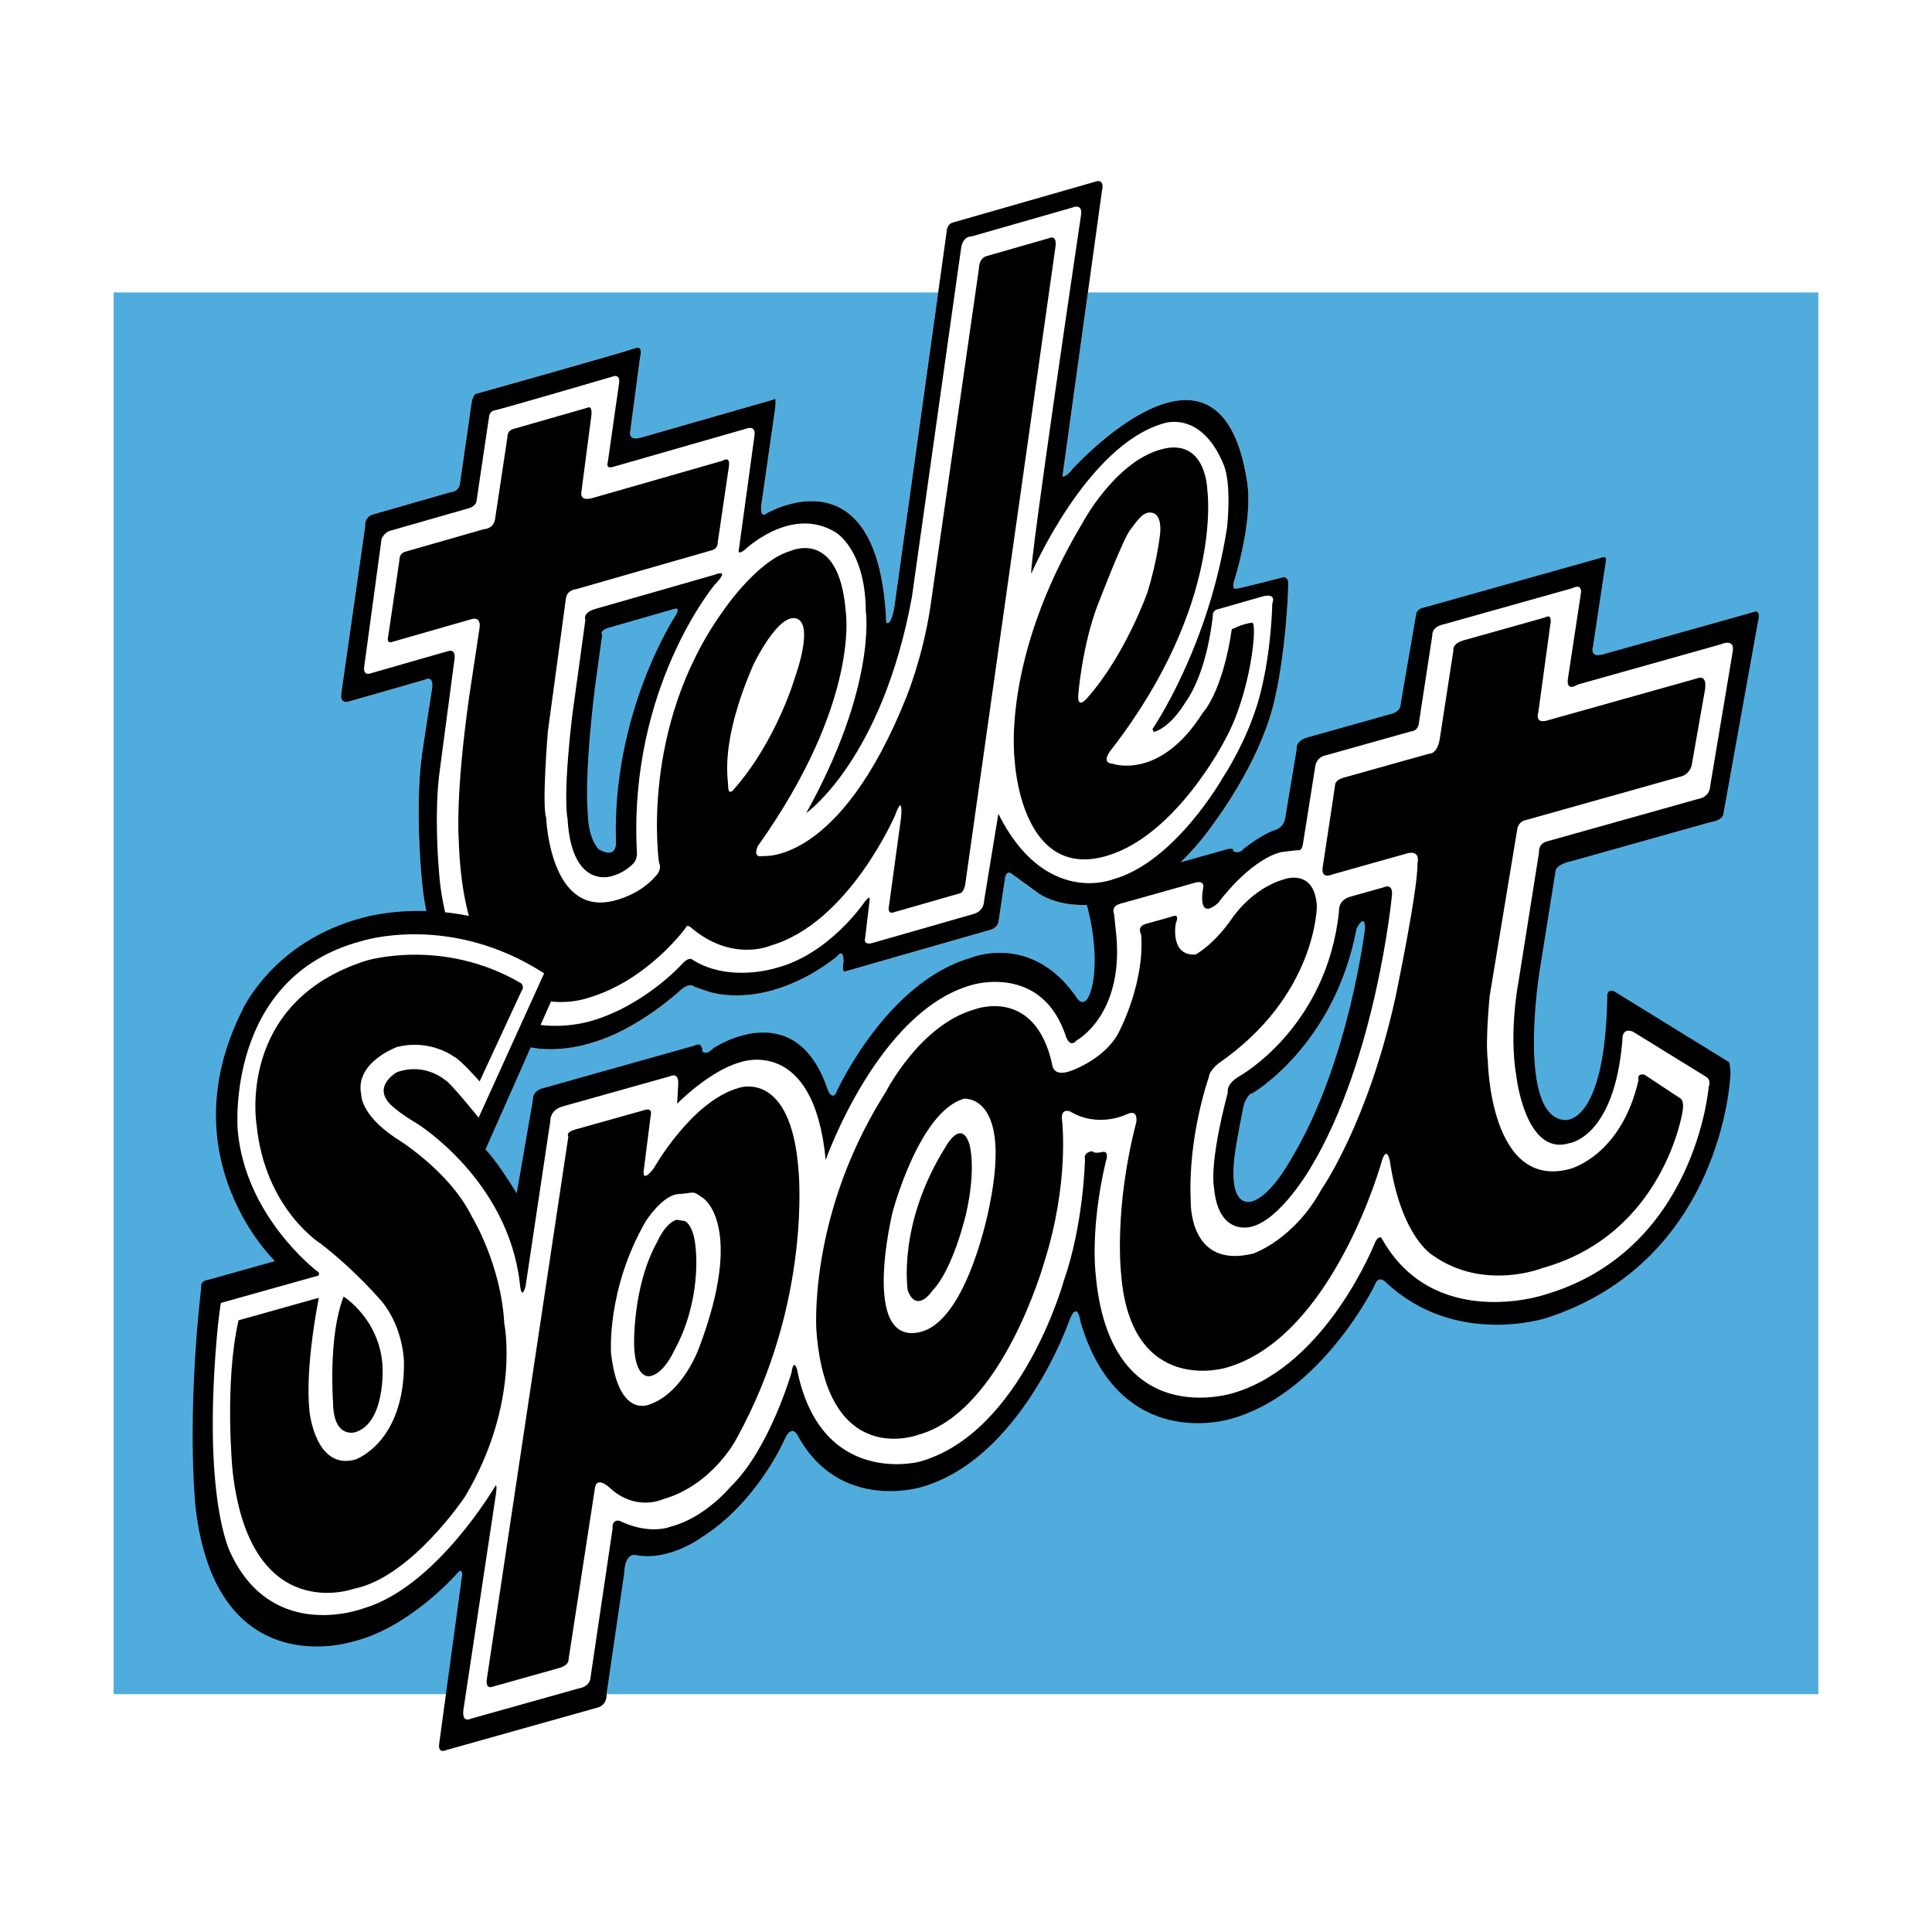
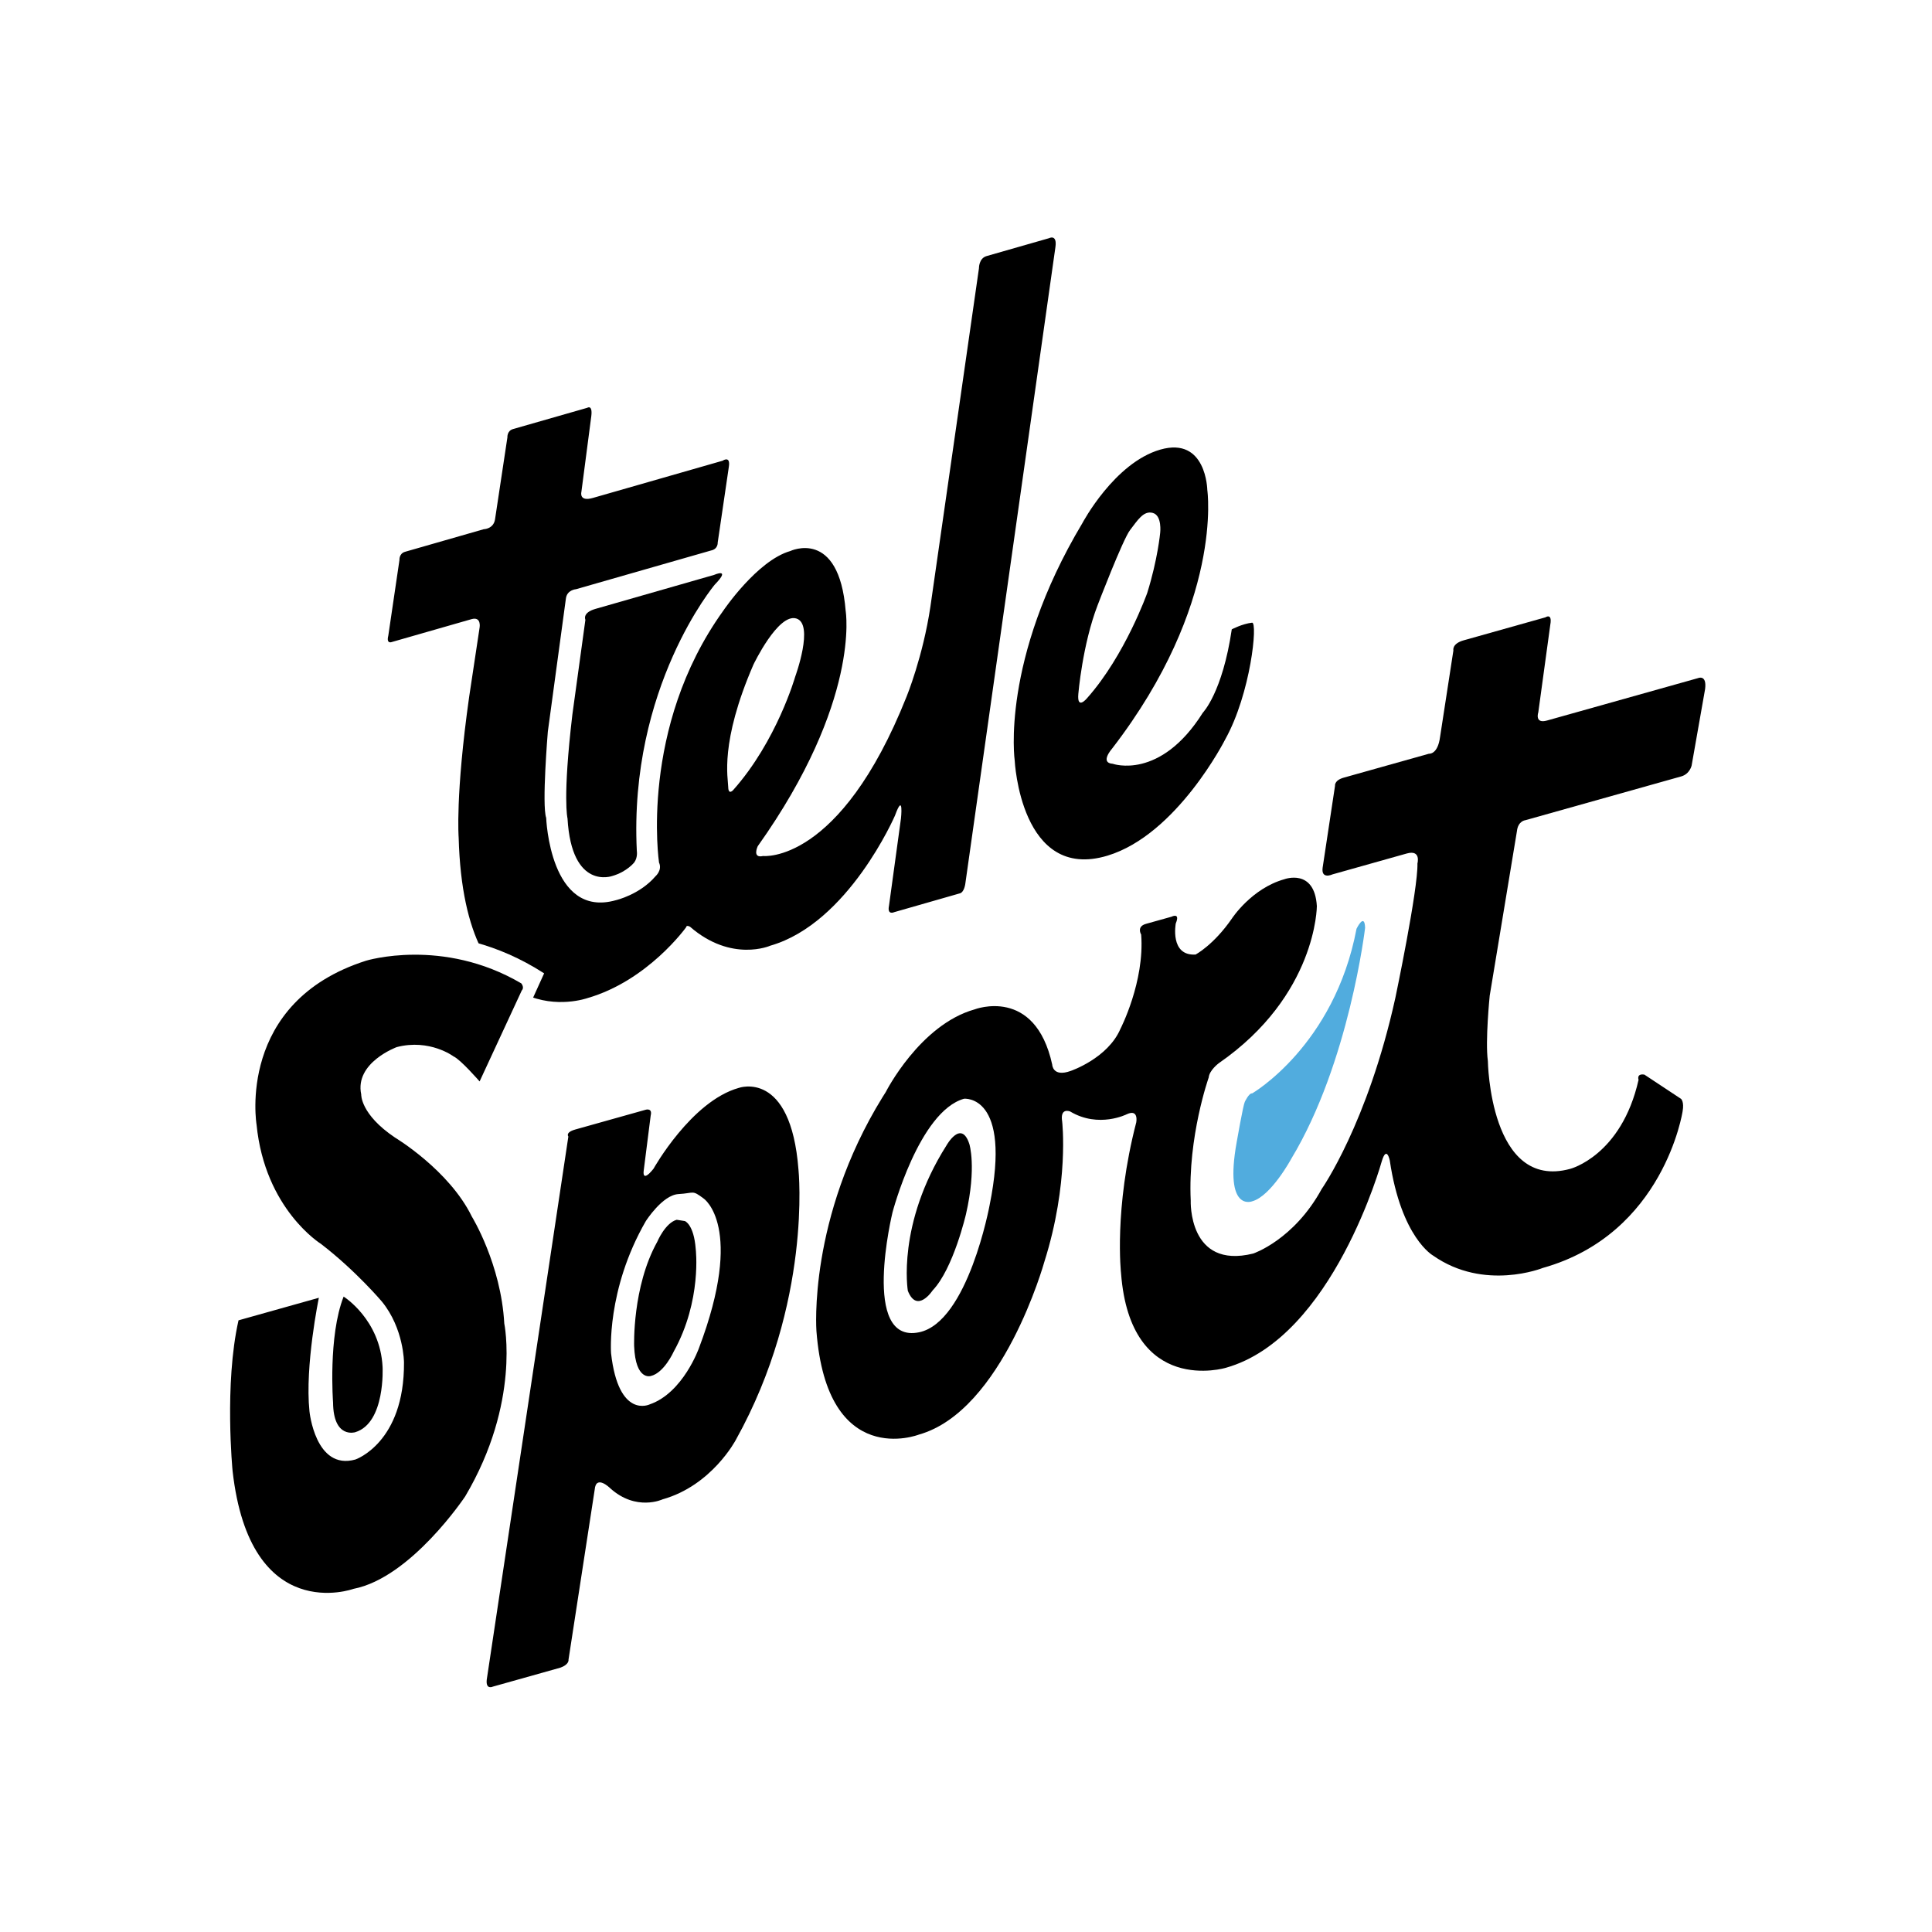
<svg xmlns="http://www.w3.org/2000/svg" width="2500" height="2500" viewBox="0 0 192.756 192.756">
  <g fill-rule="evenodd" clip-rule="evenodd">
    <path fill="#fff" d="M0 0h192.756v192.756H0V0z" />
-     <path fill="#51acde" d="M11.338 29.177h170.08v139.848H11.338V29.177z" />
    <path d="M121.332 81.799s-4.125 6.422-9.395 7.934c0 0-4.805 1.577-8.25-.553l-2.68-1.953s-.625-.614-.756.55l-.637 4.229s-.076.486-.686.727l-14.631 4.194s-.335.162-.137-.955c0 0 .054-1.476-.675-.536 0 0-2.625 2.278-6.324 3.338 0 0-3.412 1.111-6.529.146l-1.357-.471s-.442-.539-1.458.416c0 0-4.163 3.848-8.703 5.15 0 0-5.632 2.012-9.428-.947 0 0-6.525-4.098-7.577-15.006 0 0-.766-7.344-.004-12.804 0 0 .294-2.072 1.013-6.655 0 0 .187-1.249-.75-.779l-7.682 2.201s-.79.159-.64-.811l2.381-16.671s-.133-.955.818-1.228l7.736-2.22s.801-.029.908-.855l1.139-7.891s.097-.955.489-1.065c0 0 14.642-4.102 15.867-4.551.833-.306.474.926.474.926l-.999 7.517s-.154.905 1.297.424l13.062-3.746s.305-.485.089 1.103l-1.357 9.477s-.176 1.376.578.761c0 0 11.176-6.521 11.895 10.918 0 0 .442.471.797-1.49l5.229-37.516s0-.73.614-.905l14.407-4.13s.736-.148.479.922l-3.947 28.526s.299.18 1.027-.757c0 0 14.732-16.277 17.404 1.354.604 3.958-1.32 9.898-1.32 9.898-.006 0-.199.725.135.729.334.003 4.816-1.161 4.816-1.161s.334.004.445.359c.107.353-.24 7.765-1.533 12.649-1.494 5.663-5.631 11.202-5.631 11.202l-.013.006z" fill="#fff" />
-     <path d="M121.332 81.799s-4.125 6.422-9.395 7.934c0 0-4.805 1.577-8.25-.553l-2.68-1.953s-.625-.614-.756.55l-.637 4.229s-.076.486-.686.727l-14.631 4.194s-.335.162-.137-.955c0 0 .054-1.476-.675-.536 0 0-2.625 2.278-6.324 3.338 0 0-3.412 1.111-6.529.146l-1.357-.471s-.442-.539-1.458.416c0 0-4.163 3.848-8.703 5.15 0 0-5.632 2.012-9.428-.947 0 0-6.525-4.098-7.577-15.006 0 0-.766-7.344-.004-12.804 0 0 .294-2.072 1.013-6.655 0 0 .187-1.249-.75-.779l-7.682 2.201s-.79.159-.64-.811l2.381-16.671s-.133-.955.818-1.228l7.736-2.22s.801-.029.908-.855l1.139-7.891s.097-.955.489-1.065c0 0 14.642-4.102 15.867-4.551.833-.306.474.926.474.926l-.999 7.517s-.154.905 1.297.424l13.062-3.746s.305-.485.089 1.103l-1.357 9.477s-.176 1.376.578.761c0 0 11.176-6.521 11.895 10.918 0 0 .442.471.797-1.49l5.229-37.516s0-.73.614-.905l14.407-4.13s.736-.148.479.922l-3.947 28.526s.299.18 1.027-.757c0 0 14.732-16.277 17.404 1.354.604 3.958-1.32 9.898-1.32 9.898-.006 0-.199.725.135.729.334.003 4.816-1.161 4.816-1.161s.334.004.445.359c.107.353-.24 7.765-1.533 12.649-1.494 5.663-5.631 11.202-5.631 11.202l-.013.006z" />
-     <path d="M52.442 128.287l2.468-16.475s-.083-1.055 1.253-1.432l10.753-3.018s.834-.453.747.865l-.104 1.896s3.165-3.258 6.259-4.131c0 0 7.359-2.783 8.562 9.73 0 0 5.25-14.902 14.609-17.459 0 0 7.03-2.191 9.399 5.258 0 0 .389 1.041 1.014.291 0 0 4.594-2.439 3.996-10.242l-.244-2.371s-.369-.758.604-1.03l7.594-2.134s.912-.255.67.672c0 0-.617 3.261 1.529 1.364 0 0 2.975-4.137 6.193-5.042 0 0 1.471-.197 1.783-.211 0 0 .385.18.496-.786l1.215-7.665s.123-.826 1.041-1.009l8.502-2.389s.746.004.797-.945l1.324-8.625s-.125-.827 1.096-1.1l12.875-3.616s1.014-.571.848.553l-1.277 8.4s-.324 1.455.98.657l14.211-3.994s1.496-.708 1.234.733l-2.258 13.486s.014.998-1.271 1.218l-15.002 4.212s-.854.168-.787 1.084L151.5 97.961s-.986 4.941-.207 9.463c0 0 .918 7.926 5.225 6.645 0 0 4.555-.488 5.352-10.332 0 0-.098-1.268 1.057-.803l7.357 4.541s.457.301.195.947c0 0-1.287 16.445-16.525 20.799 0 0-11.018 3.598-16.137-5.736 0 0-.262-.211-.588.385 0 0-4.773 12.25-14.051 15.074 0 0-12.576 4.252-13.883-12.039 0 0-.521-4.379 1.02-10.986 0 .004.416-1.049-.262-1.002 0 0-.852.24-1.061-.061 0 0-.926.047-.744.854 0 0-.129 6.426-2.115 12.082 0 0-4.172 15.174-14.379 18.039 0 0-9.908 2.641-12.247-9.266 0 0-.33-1.057-.531.363 0 0-2.205 7.656-6.077 11.398 0 0-2.553 3.09-5.9 3.959 0 0-2.097.947-5.193-.555 0 0-.762-.215-.687.77l-2.208 14.908s.003.857-1.222 1.059l-10.752 3.021s-.894.467-.693-.957l3.164-21.002s.301-1.738-.028-1.215c0 0-5.818 9.965-13.037 12.129 0 0-9.097 3.561-13.317-5.451 0 0-2.952-5.348-1.293-22.684 0 0 .258-2.299.319-2.316l9.718-2.727s.226-.279-.162-.459c0 0-7.175-5.451-7.894-14.082 0 0-1.286-15.221 12.336-18.826 0 0 8.778-2.891 18.237 3.214l-6.536 14.398s-2.877-3.574-3.322-3.736c0 0-2-1.809-4.838-.797 0 0-2.798 1.574-.223 3.58 0 0 .665.605 2.223 1.531 0 0 9.115 5.627 10.278 16 .002.002.138 1.83.573.199z" fill="#fff" stroke="#fff" stroke-width=".136" stroke-miterlimit="2.613" />
+     <path d="M52.442 128.287l2.468-16.475s-.083-1.055 1.253-1.432l10.753-3.018s.834-.453.747.865l-.104 1.896s3.165-3.258 6.259-4.131l-.244-2.371s-.369-.758.604-1.03l7.594-2.134s.912-.255.67.672c0 0-.617 3.261 1.529 1.364 0 0 2.975-4.137 6.193-5.042 0 0 1.471-.197 1.783-.211 0 0 .385.18.496-.786l1.215-7.665s.123-.826 1.041-1.009l8.502-2.389s.746.004.797-.945l1.324-8.625s-.125-.827 1.096-1.1l12.875-3.616s1.014-.571.848.553l-1.277 8.4s-.324 1.455.98.657l14.211-3.994s1.496-.708 1.234.733l-2.258 13.486s.014.998-1.271 1.218l-15.002 4.212s-.854.168-.787 1.084L151.5 97.961s-.986 4.941-.207 9.463c0 0 .918 7.926 5.225 6.645 0 0 4.555-.488 5.352-10.332 0 0-.098-1.268 1.057-.803l7.357 4.541s.457.301.195.947c0 0-1.287 16.445-16.525 20.799 0 0-11.018 3.598-16.137-5.736 0 0-.262-.211-.588.385 0 0-4.773 12.25-14.051 15.074 0 0-12.576 4.252-13.883-12.039 0 0-.521-4.379 1.02-10.986 0 .004.416-1.049-.262-1.002 0 0-.852.24-1.061-.061 0 0-.926.047-.744.854 0 0-.129 6.426-2.115 12.082 0 0-4.172 15.174-14.379 18.039 0 0-9.908 2.641-12.247-9.266 0 0-.33-1.057-.531.363 0 0-2.205 7.656-6.077 11.398 0 0-2.553 3.09-5.9 3.959 0 0-2.097.947-5.193-.555 0 0-.762-.215-.687.77l-2.208 14.908s.003.857-1.222 1.059l-10.752 3.021s-.894.467-.693-.957l3.164-21.002s.301-1.738-.028-1.215c0 0-5.818 9.965-13.037 12.129 0 0-9.097 3.561-13.317-5.451 0 0-2.952-5.348-1.293-22.684 0 0 .258-2.299.319-2.316l9.718-2.727s.226-.279-.162-.459c0 0-7.175-5.451-7.894-14.082 0 0-1.286-15.221 12.336-18.826 0 0 8.778-2.891 18.237 3.214l-6.536 14.398s-2.877-3.574-3.322-3.736c0 0-2-1.809-4.838-.797 0 0-2.798 1.574-.223 3.58 0 0 .665.605 2.223 1.531 0 0 9.115 5.627 10.278 16 .002.002.138 1.83.573.199z" fill="#fff" stroke="#fff" stroke-width=".136" stroke-miterlimit="2.613" />
    <path d="M124.928 109.088s8.199-4.746 10.412-16.424c0 0 .801-1.66.857-.097 0 0-1.576 13.439-7.359 23.031 0 0-2.012 3.725-3.893 4.252 0 0-2.826 1.154-1.564-5.879 0 0 .645-3.697.809-4.029-.001-.001.425-.913.738-.854z" fill="#c5d8e2" stroke="#58b5e6" stroke-width=".136" stroke-miterlimit="2.613" />
    <path d="M122.422 52.633c-1.844 12.002-7.443 20.108-7.443 20.108l.141.291c1.738-.499 3.146-2.956 3.146-2.956 2.266-3.171 2.74-8.681 2.74-8.681-.047-.585.689-.664.689-.664l4.191-1.2c1.572-.449 1.049.683 1.049.683s-.061 4.636-1.219 9.096c-1.156 4.461-3.695 8.243-3.695 8.243s-4.766 8.465-10.992 10.181c0 0-6.777 2.741-11.424-6.54l-1.424 8.698s.027.988-1.041 1.293l-10.145 2.91s-.898.259-.675-.536l.442-3.774c-.004 0 .125-.567-.449.129 0 0-3.53 5.322-8.982 6.688 0 0-4.586 1.447-8.213-.83 0 0-.324-.438-1.11.453 0 0-3.739 4.123-9.065 5.648 0 0-5.315 1.656-9.046-1.188 0 0-5.488-4.062-6.117-13.967 0 0-.513-5.625.111-9.981l1.462-11.033s.15-.97-.635-.747l-7.682 2.205s-.884.384-.689-.733l1.727-12.699s.295-.614.801-.761l7.847-2.248s.848-.176.844-.905l1.229-8.247s.014-.535.578-.632c.567-.094 11.776-3.376 11.776-3.376s.83-.37.585.894l-1.099 7.679s-.233.664.496.456l13.342-3.829s.944-.402.801.7l-1.552 11.324s-.233.665.528.115c0 0 4.626-4.511 9.086-1.81 0 0 3.002 1.659 3.046 7.883 0 0 1.12 7.438-5.944 20.145 0 0 7.55-5.283 10.538-21.527l4.923-34.908s.141-1.103 1.06-1.103l9.978-2.858s1.105-.517.918.729c0 0-5.203 34.991-4.967 35.785 0 0 5.506-12.789 13.188-14.991 0 0 3.736-1.396 6.008 4.116.828 2.003.338 6.272.338 6.272z" fill="#fff" />
    <path d="M51.189 42.807l7.398-2.119s.545-.355.409.811l-.991 7.579s-.266 1.005 1.139.604l12.947-3.714s.814-.564.624.618l-1.11 7.548s.051.647-.682.794L57.47 58.785s-.917.061-1.013.952L54.658 72.99s-.611 7.337-.166 8.604c0 0 .359 10.11 6.974 8.213 0 0 2.364-.545 3.937-2.388 0 0 .696-.6.348-1.361 0 0-2-13.421 6.403-25.118 0 0 3.38-5.014 6.688-5.961 0 0 4.859-2.324 5.531 5.976 0 0 1.529 8.979-8.775 23.474 0 0-.588 1.232.539.973 0 0 7.644.862 14.316-15.91 0 0 1.631-3.983 2.374-8.972l4.844-33.759s-.021-.988.762-1.213l6.223-1.782s.828-.438.645.876L96.318 88.11s-.094.955-.604 1.034l-6.503 1.864s-.719.337-.514-.65l1.192-8.698s.295-2.736-.596-.294c0 0-4.64 10.749-12.434 12.983 0 .003-3.875 1.709-8.008-1.882 0 0-.363-.226-.399.05 0 0-3.814 5.338-9.869 7.072 0 0-12.268 4.316-12.822-16.022 0 0-.341-4.212 1.045-14.031l1.045-6.931s.198-1.118-.812-.83l-7.962 2.284s-.553.223-.337-.635l1.113-7.546s-.054-.65.564-.826l7.847-2.252s.973-.014 1.125-.984l1.235-8.181c.001-.002-.053-.648.565-.828zM124.92 62.125c.578-.064-.125 7.061-2.686 11.655 0 0-4.799 9.492-11.74 11.589-8.678 2.622-9.256-9.485-9.256-9.485s-1.439-10.002 6.75-23.688c0 0 3.184-6.023 7.781-7.341 4.598-1.317 4.684 4.03 4.684 4.03s1.662 11.332-9.504 25.808c0 0-1.26 1.422.066 1.509 0 0 4.725 1.695 8.996-5.101 0 0 1.949-1.986 2.883-8.311.001 0 1.044-.553 2.026-.665z" />
-     <path d="M48.431 114.693s.937.822 3.106 4.342c.007.008.011.016.018.025l1.634-9.424s-.111-.688.855-1.027l15.241-4.285s.769-.502.791.572c0 0 .344.473 1.091-.311 0 0 8.203-5.533 11.428 4.186-.003 0 .524 1.217.931.025 0 0 4.945-10.793 13.26-13.203 0 0 6.005-2.619 10.527 3.792 0 0 .875 1.695 1.566-.654 0 0 1.059-3.168-.557-8.888 0 0-.633-.973.703-1.347l13.359-3.754s.791-.222.637.181c0 0 .584.337 1.037-.22 0 0 1.752-1.425 3.143-1.888 0 0 .977-.202 1.07-1.448l1.105-6.629s-.186-.812 1.088-1.168l8.199-2.305s1.104-.166 1.096-1.096l1.549-8.979s.092-.388.578-.521l17.795-5s.719-.348.525.355l-1.275 8.469s-.406 1.192.99.8l15.002-4.216s.836-.449.453 1.023l-3.441 19.132s-.018.578-1.242.779l-13.971 3.921c0 .004-1.469.27-1.533 1.01l-1.596 9.996s-2.309 14.434 2.496 14.807c0 0 4.023.664 4.275-12.258 0 0-.123-.826.635-.609l11.525 7.104s.189.879.107 1.404c0 0-.766 18.381-18.32 24.102 0 0-9.08 2.98-16.029-3.541 0 0-.75-.865-1.152.326 0 0-5.262 10.738-14.25 13.264 0 0-11.137 3.631-15.066-9.625 0 0-.309-2.424-1.182-.025 0 0-4.783 13.689-14.746 16.488 0 0-8.06 2.482-12.232-5.035 0 0-.611-1.48-1.404.324 0 0-2.691 6.213-8.253 9.715 0 0-3.229 2.412-6.565 1.77 0 0-1.081-.34-1.16 1.836l-1.753 11.98s.15 1.178-1.009 1.43l-14.941 4.197s-.955.484-.736-.725l2.216-16.291s.272-1.297-.364-.686c0 0-4.729 5.49-10.454 6.881 0 0-13.74 4.5-15.734-13.535 0 0-.902-8.58.575-21.773 0 0-.177-.67.747-.785l6.619-1.857s-10.635-10.152-3.322-24.912c0 0 3.006-6.947 12.006-9.328 0 0 10.609-3.265 20.619 4.339l-8.31 18.773z" />
    <path d="M52.442 128.287l2.468-16.475s-.083-1.055 1.253-1.432l10.753-3.018s.834-.453.747.865l-.104 1.896s3.165-3.258 6.259-4.131c0 0 7.359-2.783 8.562 9.73 0 0 5.25-14.902 14.609-17.459 0 0 7.03-2.191 9.399 5.258 0 0 .389 1.041 1.014.291 0 0 4.594-2.439 3.996-10.242l-.244-2.371s-.369-.758.604-1.03l7.594-2.134s.912-.255.67.672c0 0-.617 3.261 1.529 1.364 0 0 2.975-4.137 6.193-5.042 0 0 1.471-.197 1.783-.211 0 0 .385.18.496-.786l1.215-7.665s.123-.826 1.041-1.009l8.502-2.389s.746.004.797-.945l1.324-8.625s-.125-.827 1.096-1.1l12.875-3.616s1.014-.571.848.553l-1.277 8.4s-.324 1.455.98.657l14.211-3.994s1.496-.708 1.234.733l-2.258 13.486s.014.998-1.271 1.218l-15.002 4.212s-.854.168-.787 1.084L151.5 97.961s-.986 4.941-.207 9.463c0 0 .918 7.926 5.225 6.645 0 0 4.555-.488 5.352-10.332 0 0-.098-1.268 1.057-.803l7.357 4.541s.457.301.195.947c0 0-1.287 16.445-16.525 20.799 0 0-11.018 3.598-16.137-5.736 0 0-.262-.211-.588.385 0 0-4.773 12.25-14.051 15.074 0 0-12.576 4.252-13.883-12.039 0 0-.521-4.379 1.02-10.986 0 .004.416-1.049-.262-1.002 0 0-.852.24-1.061-.061 0 0-.926.047-.744.854 0 0-.129 6.426-2.115 12.082 0 0-4.172 15.174-14.379 18.039 0 0-9.908 2.641-12.247-9.266 0 0-.33-1.057-.531.363 0 0-2.205 7.656-6.077 11.398 0 0-2.553 3.09-5.9 3.959 0 0-2.097.947-5.193-.555 0 0-.762-.215-.687.77l-2.208 14.908s.003.857-1.222 1.059l-10.752 3.021s-.894.467-.693-.957l3.164-21.002s.301-1.738-.028-1.215c0 0-5.818 9.965-13.037 12.129 0 0-9.097 3.561-13.317-5.451 0 0-2.952-5.348-1.293-22.684 0 0 .258-2.299.319-2.316l9.718-2.727s.226-.279-.162-.459c0 0-7.175-5.451-7.894-14.082 0 0-1.286-15.221 12.336-18.826 0 0 8.778-2.891 18.237 3.214l-6.536 14.398s-2.877-3.574-3.322-3.736c0 0-2-1.809-4.838-.797 0 0-2.798 1.574-.223 3.58 0 0 .665.605 2.223 1.531 0 0 9.115 5.627 10.278 16 .002.002.138 1.83.573.199z" fill="#fff" />
    <path d="M23.797 131.729l8.016-2.25s-1.408 6.785-.938 11.32c0 0 .578 5.941 4.586 4.816 0 0 4.899-1.664 4.845-9.686 0 0-.007-3.373-2.198-6.062 0 0-2.593-3.078-6.083-5.762 0 0-5.599-3.455-6.429-11.908 0 0-2.047-12.207 10.915-16.344 0 0 7.638-2.357 15.497 2.258 0 0 .341.406.051.703l-4.209 9.08s-1.904-2.193-2.607-2.5c0 0-2.37-1.777-5.656-.926 0 0-4.224 1.545-3.548 4.725 0 0-.097 1.971 3.368 4.301 0 0 5.395 3.225 7.675 7.896 0 0 2.903 4.717 3.229 10.652 0 0 1.655 7.865-3.897 17.25 0 0-5.397 8.119-11.148 9.229 0 0-10.321 3.758-12.061-11.764-.001.001-.848-8.665.592-15.028zM88.378 108.943s3.394-6.699 8.86-8.236c0 0 6.025-2.336 7.742 5.51 0 0 .037 1.283 1.846.629 0 0 3.693-1.25 4.957-4.191 0 0 2.432-4.705 2.072-9.413 0 0-.496-.794.475-1.067l2.553-.714s.895-.466.424.668c0 0-.621 3.262 1.973 3.107 0 0 1.791-.934 3.633-3.602 0 0 1.943-2.989 5.223-3.911 0 0 3.018-1.131 3.246 2.68 0 0-.004 8.903-9.783 15.673 0 0-.939.693-1.008 1.43 0 0-2.09 5.9-1.793 12.277 0 0-.275 6.9 6.238 5.283 0 0 4.051-1.35 6.828-6.439 0 0 4.59-6.529 7.352-19.08 0 0 2.273-10.835 2.201-13.4 0 0 .387-1.401-1.07-.992l-7.408 2.084s-1.139.534-.982-.662l1.236-8.169s-.1-.546.869-.82l8.504-2.388s.877.112 1.109-1.677l1.33-8.63s-.176-.668 1.037-1.01l8.139-2.288c0 .004.707-.485.492.726l-1.195 8.733s-.406 1.193.867.834l15.066-4.231s.898-.395.705 1.096l-1.344 7.628s-.184.841-1.035 1.082l-15.545 4.367s-.74.064-.85 1.099l-2.715 16.413s-.459 4.512-.184 6.516c0 0 .184 12.943 8.207 10.762 0 0 5.111-1.293 6.828-8.883 0 0-.236-.652.582-.521l3.654 2.416s.332.266.158 1.25c0 0-1.855 12.225-13.941 15.619 0 0-5.84 2.359-10.953-1.232 0 0-3.176-1.764-4.32-9.48 0 0-.309-1.566-.801.078 0 0-4.859 17.592-15.551 20.598 0 0-9.518 2.887-10.459-9.414 0 0-.736-6.396 1.516-15.072 0 0 .266-1.365-.93-.816 0 0-2.809 1.438-5.668-.271 0 0-1.027-.432-.793 1.012 0 0 .717 6.117-1.781 13.996 0 0-4.137 14.877-12.52 17.232 0 0-9.154 3.576-10.217-10.34 0 0-.862-11.244 6.59-23.32l.334-.529zM57.395 112.691c.851-.24 7.046-1.977 7.046-1.977s.668-.188.479.58l-.698 5.51s-.211 1.279.98-.201c0 0 3.764-6.73 8.501-8.062 0 0 5.193-1.889 5.962 8.164 0 0 1.382 13.252-6.253 26.955 0 0-2.385 4.549-7.302 5.928 0 0-2.636 1.242-5.236-1.113 0 0-1.411-1.398-1.541.146l-2.611 16.959s.097.475-.808.801l-6.74 1.893s-.719.35-.611-.689l8.143-54.193c0-.001-.342-.408.689-.701z" />
    <path d="M89.045 120.959s2.644-10.072 7.137-11.338c0 0 4.804-.488 2.55 10.627 0 0-2.155 11.662-7.033 12.674-5.864 1.219-2.654-11.963-2.654-11.963zM67.691 119.133c1.605-.09 1.329-.445 2.515.445 0 0 4.122 2.789-.471 14.922 0 0-1.583 4.463-4.909 5.613 0 0-3.11 1.52-3.86-5.09 0 0-.486-6.324 3.458-13.176-.001.001 1.659-2.622 3.267-2.714z" fill="#fff" />
    <path d="M68.331 121.826s.894.322 1.081 2.783c0 0 .639 5.133-2.195 10.238 0 0-.955 2.135-2.294 2.439 0 0-1.516.494-1.655-2.98 0 0-.205-5.904 2.306-10.412 0 0 .786-1.875 1.939-2.197l.818.129zM94.429 114.281s1.473-2.641 2.284-.141c0 0 .736 2.305-.334 6.984 0 0-1.257 5.453-3.326 7.615 0 0-1.554 2.373-2.478.045.001.001-1.127-6.641 3.854-14.503zM34.284 129.361s3.649 2.275 3.886 7.021c0 0 .301 5.588-2.729 6.51 0 0-2.181.684-2.212-2.969 0 .001-.503-6.609 1.055-10.562zM59.406 60.75c1.343-.388 11.83-3.39 11.83-3.39s1.771-.776.075.969c0 0-8.58 10.222-7.775 26.573 0 0 .108.632-.251 1.135 0 0-.729.938-2.187 1.358 0 0-4.065 1.497-4.478-5.75 0 0-.503-1.975.485-10.351l1.3-9.459c-.001 0-.345-.7 1.001-1.085z" />
-     <path d="M60.817 62.6c1.121-.32 6.446-1.85 6.446-1.85 0 .004.722-.272.115.701 0 0-6.335 9.643-5.919 22.59 0 0 .141 1.749-1.723.693 0 0-1.053-.959-1.091-3.603 0 0-.428-3.127.708-12.537l.722-5.251c-.001 0-.378-.421.742-.743z" fill="#51acde" />
    <path d="M72.654 78.509c-.01-.862-.868-4.396 2.515-12.196 0 0 2.453-5.147 4.274-4.607 1.825.539-.104 5.8-.104 5.8s-1.832 6.429-6.198 11.328c-.001-.001-.472.534-.487-.325zM112.746 52.884c.729-.937 1.332-1.971 2.27-1.709.941.258.736 1.975.736 1.975s-.244 2.658-1.293 6.009c0 0-2.197 6.203-5.98 10.473 0 0-1.045 1.293-.893-.409 0 0 .404-4.892 1.924-8.842 0-.001 2.51-6.555 3.236-7.497z" fill="#fff" />
-     <path d="M121.121 118.486s-.543-2.219 1.383-9.506c0 0-.248-.795 1.178-1.625 0 0 8.688-4.812 9.912-16.427 0 0-.146-1.105 1.129-1.465l3.338-.938s.957-.484.809.848c0 0-1.551 16.233-8.102 27.118 0 0-3.01 5.227-5.938 5.904 0 .001-3.273.994-3.709-3.909z" />
    <path d="M124.928 109.088s8.199-4.746 10.412-16.424c0 0 .801-1.66.857-.097 0 0-1.576 13.439-7.359 23.031 0 0-2.012 3.725-3.893 4.252 0 0-2.826 1.154-1.564-5.879 0 0 .645-3.697.809-4.029-.001-.001.425-.913.738-.854z" fill="#51acde" />
  </g>
</svg>